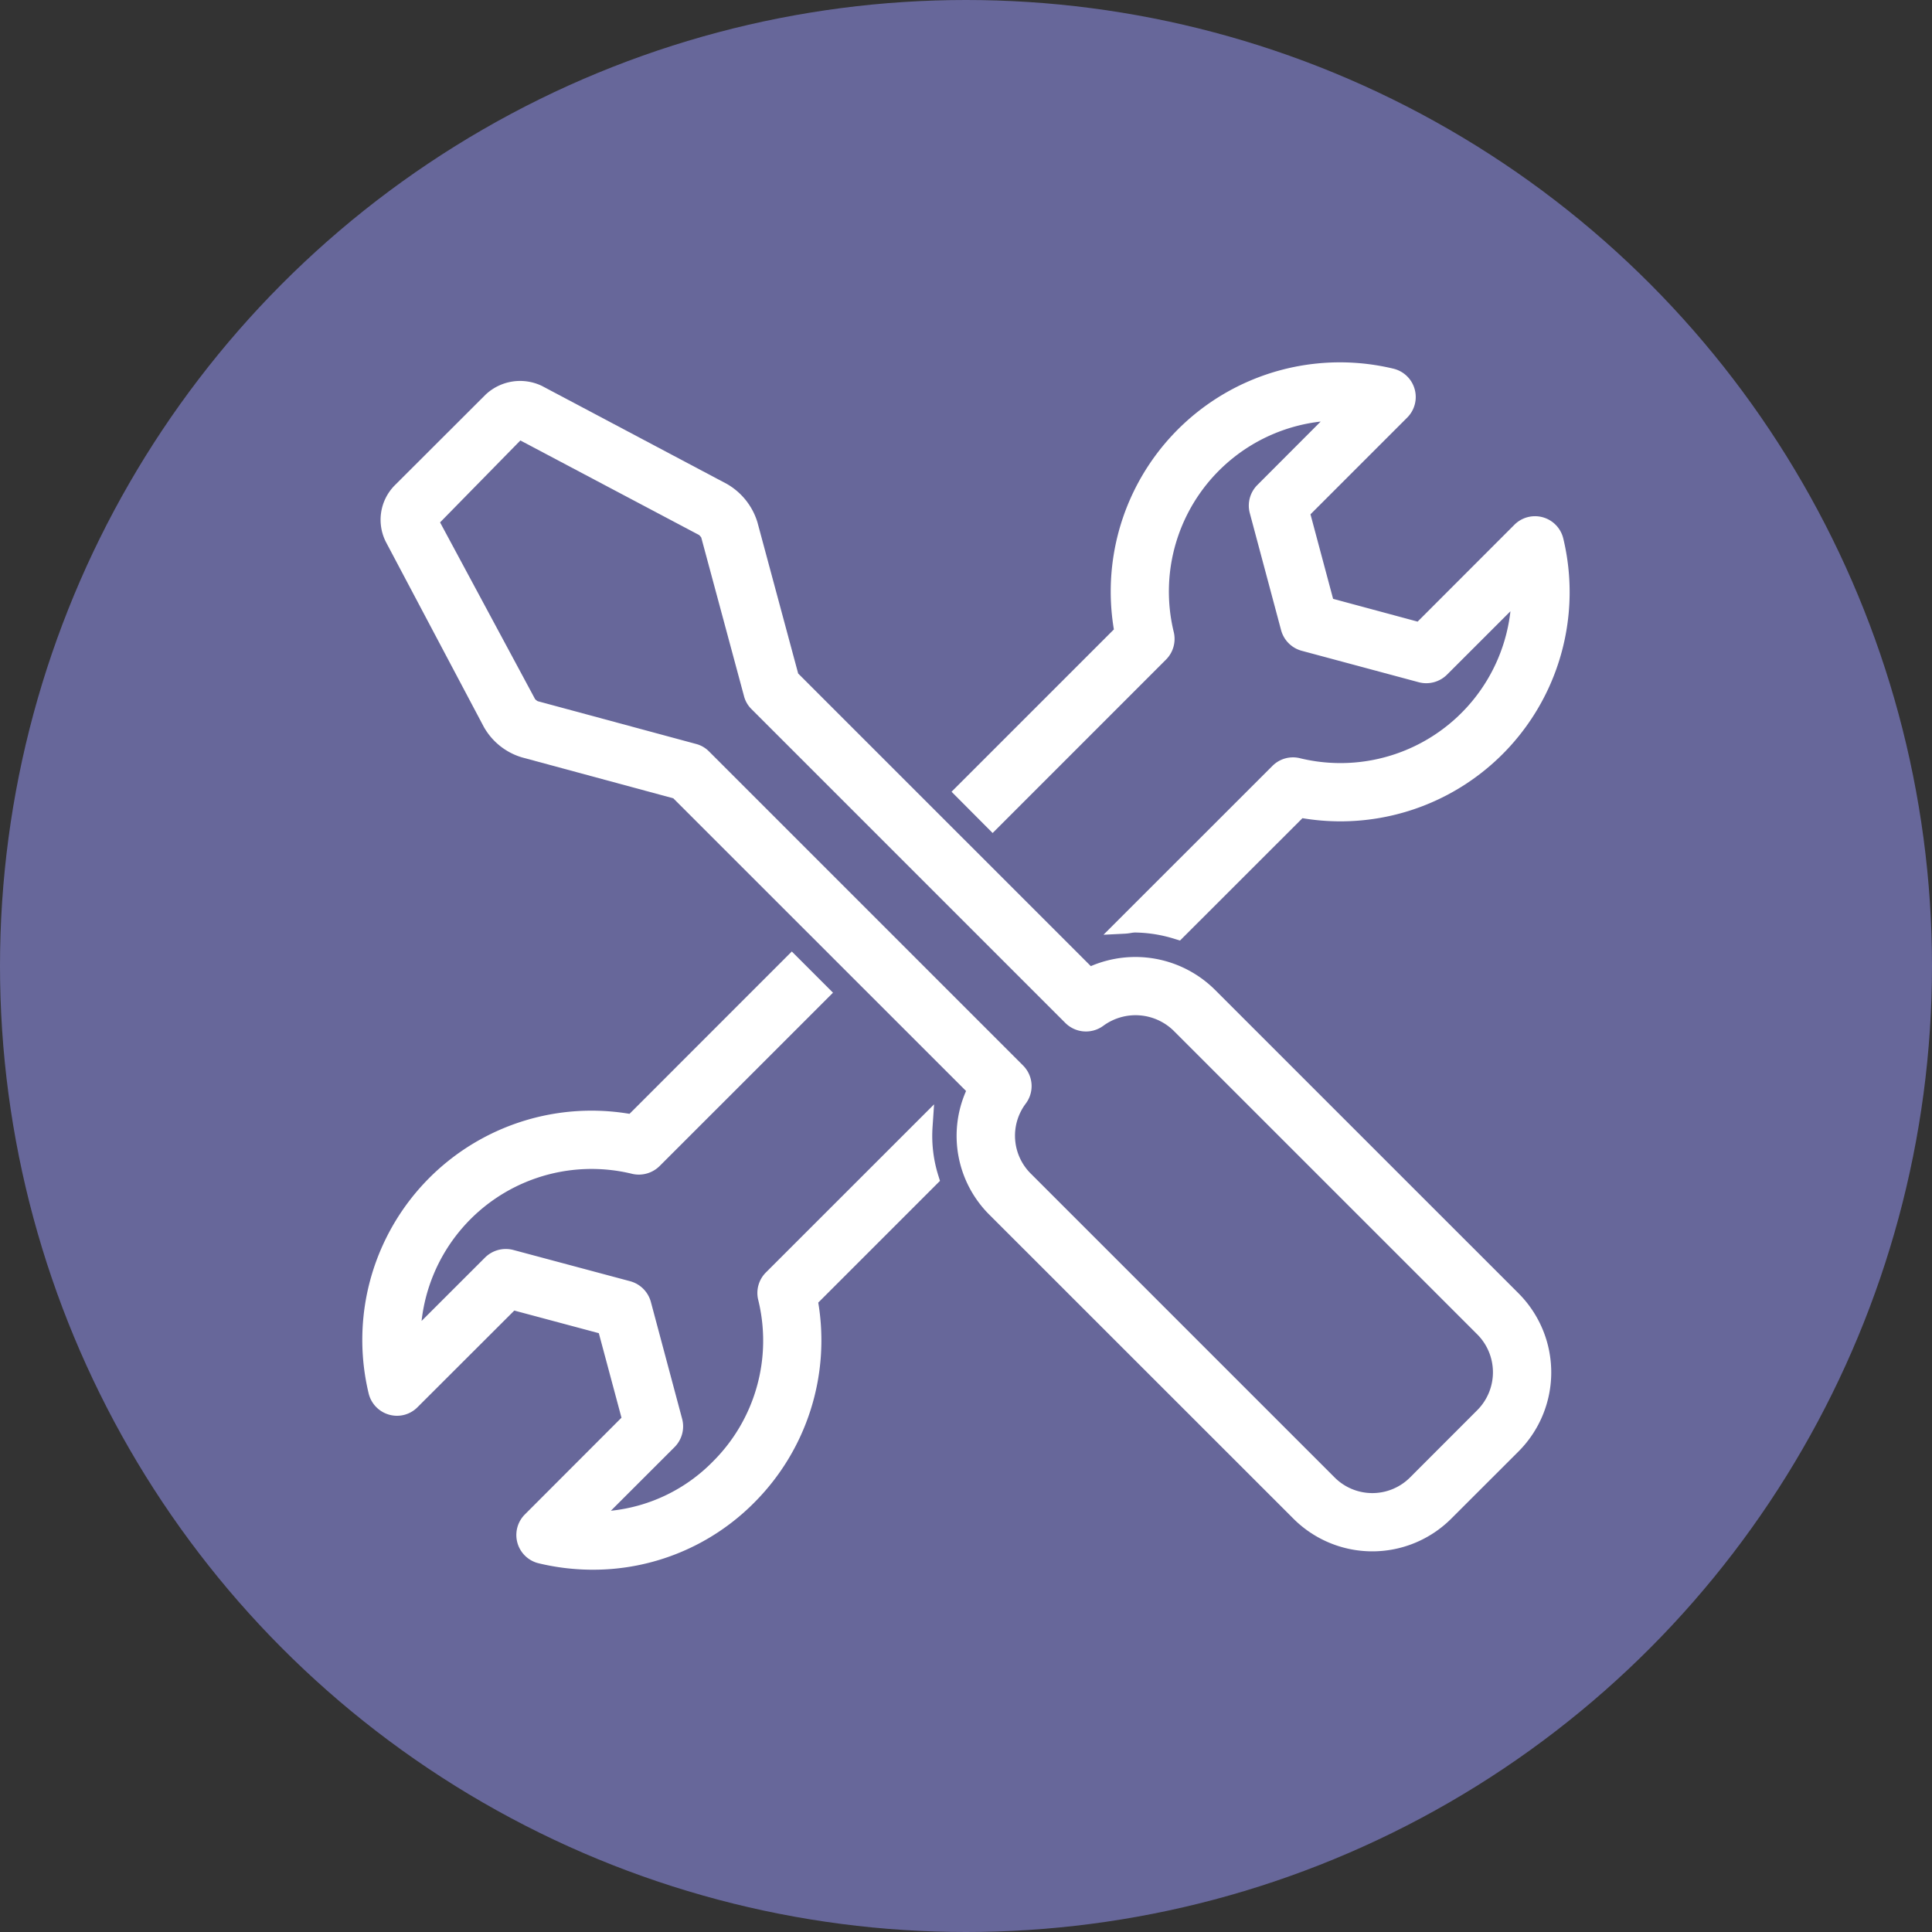
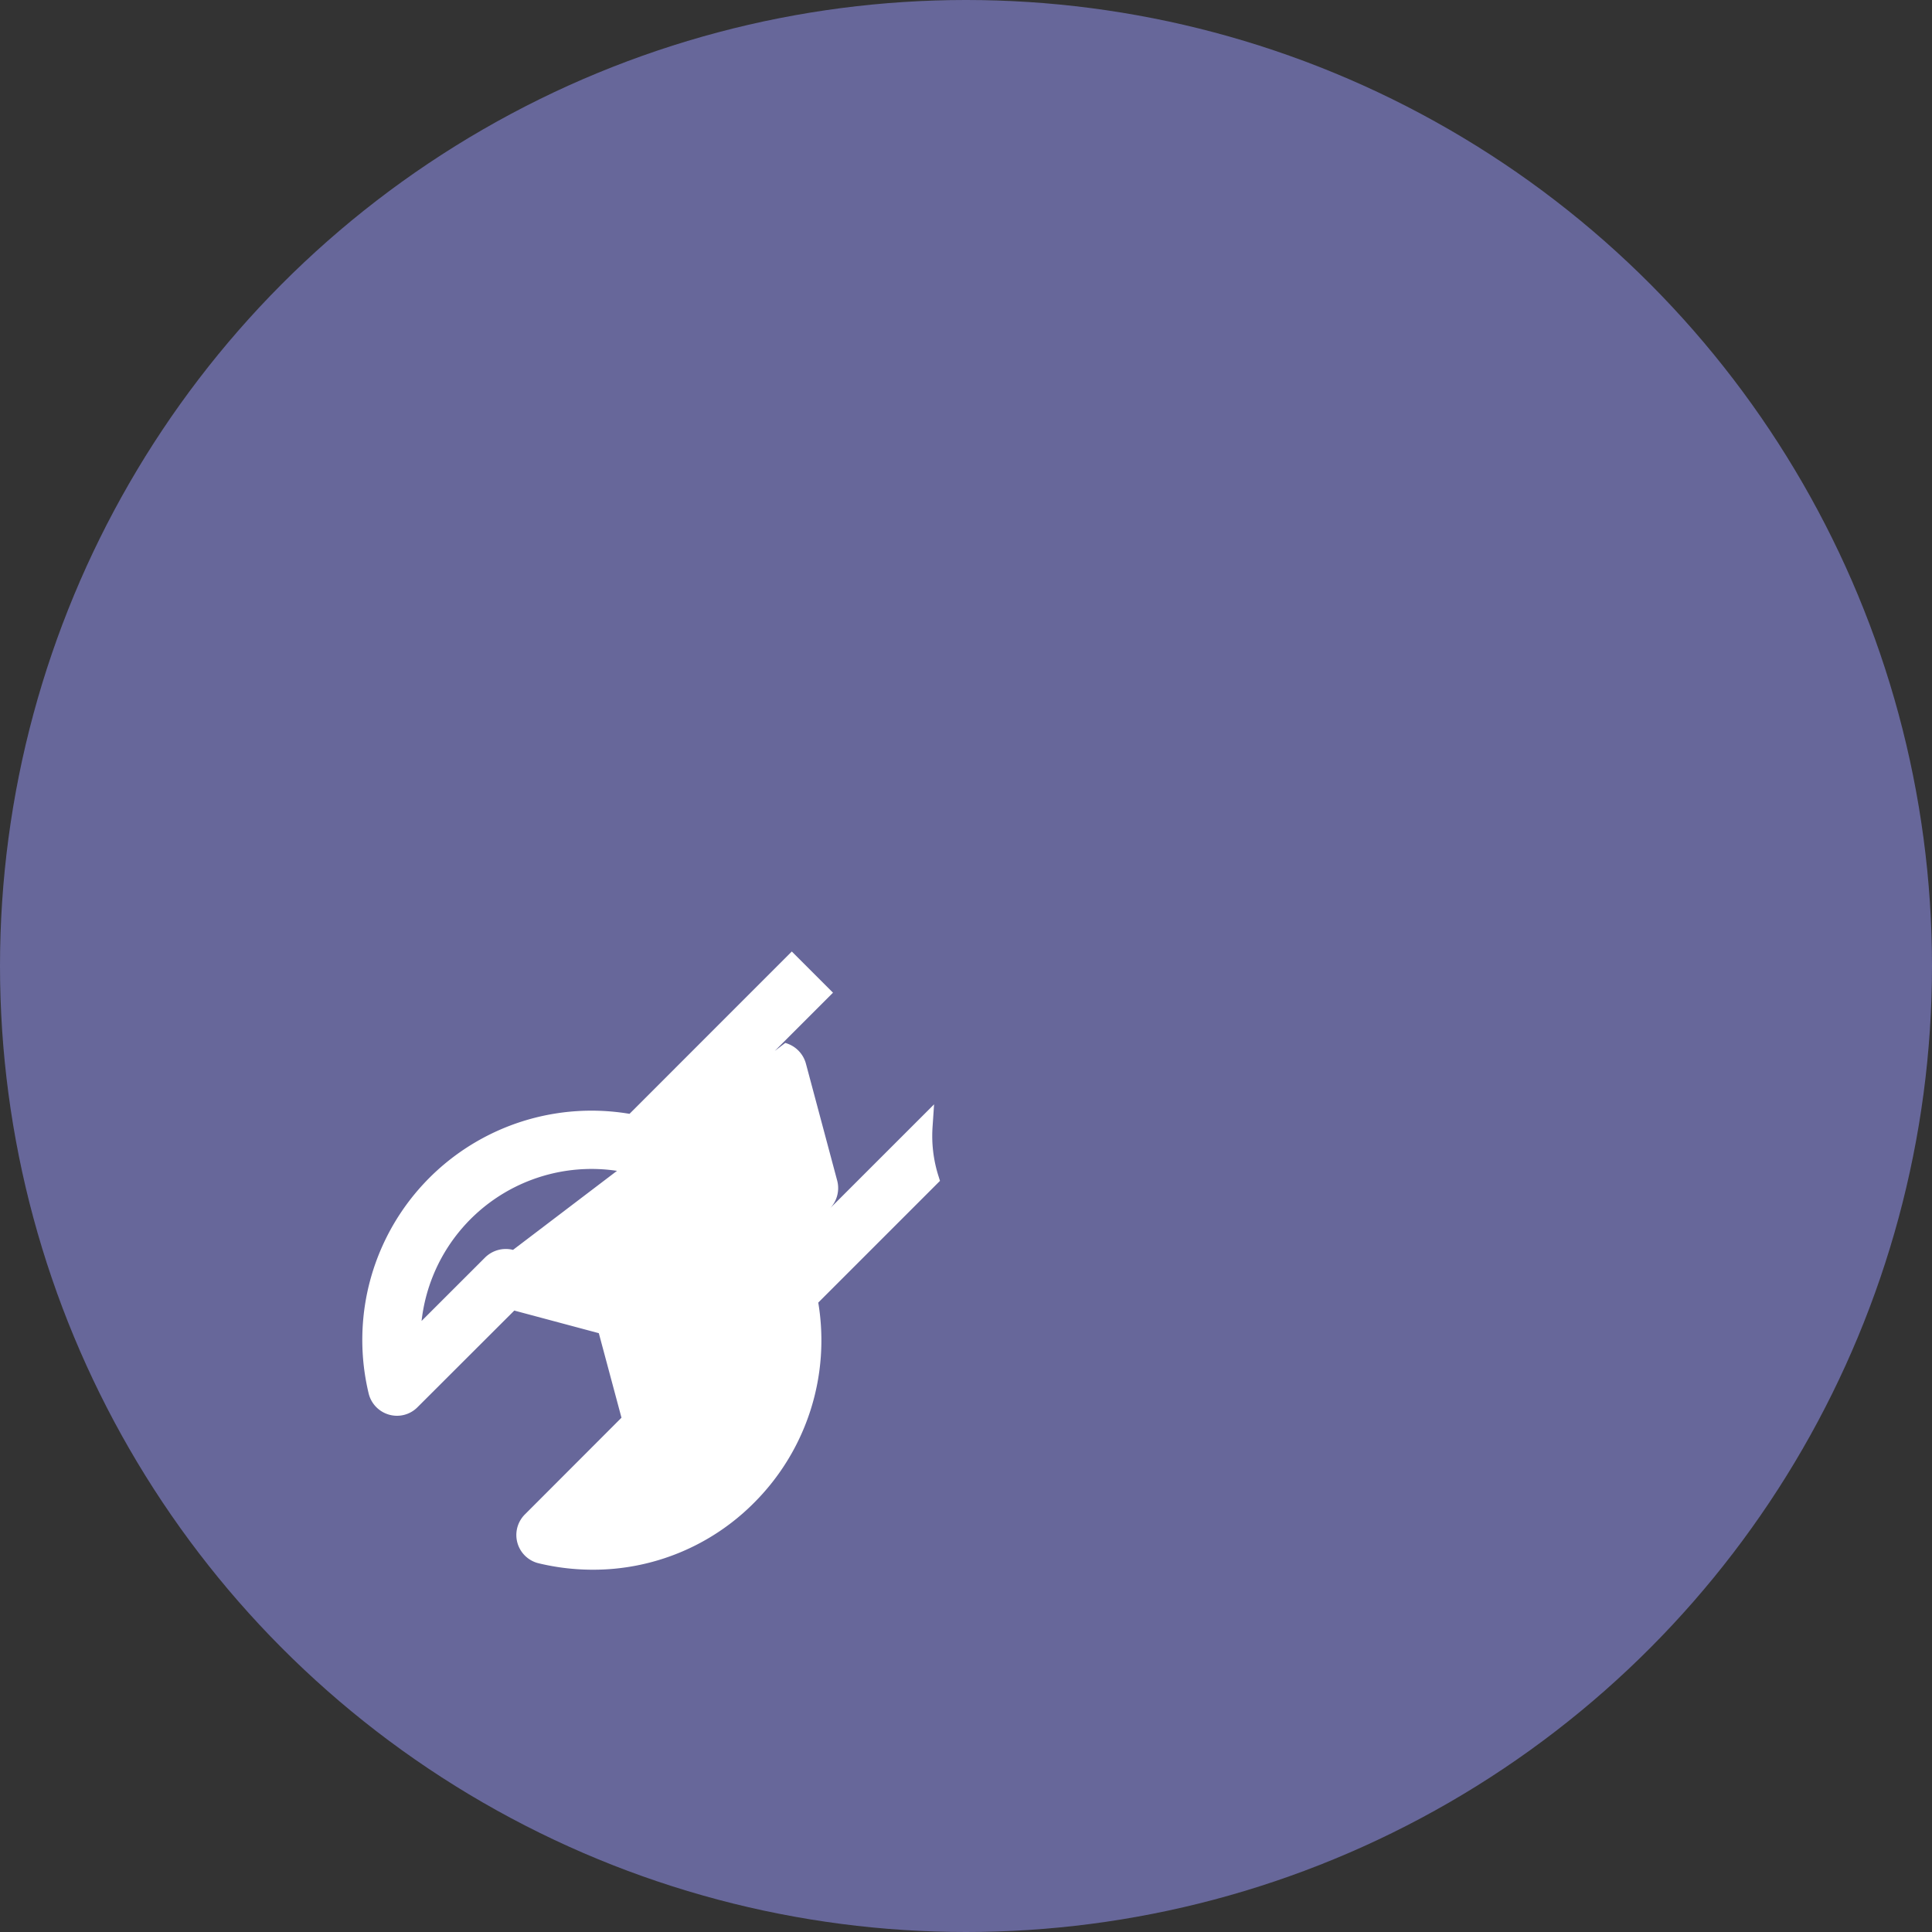
<svg xmlns="http://www.w3.org/2000/svg" width="96" height="96" viewBox="0 0 96 96">
  <rect x="0" y="0" width="96" height="96" fill="#333333" stroke="none" />
  <g id="Groupe_1450" data-name="Groupe 1450" transform="translate(-171 -1859)">
    <circle id="Ellipse_2" data-name="Ellipse 2" cx="48" cy="48" r="48" transform="translate(171 1859)" fill="#67679a" />
    <g id="Groupe_1447" data-name="Groupe 1447" transform="translate(188.992 1876.998)">
-       <path id="Tracé_10715" data-name="Tracé 10715" d="M45.748,34.627A5.612,5.612,0,0,0,39.6,33.471L25.058,18.931l-2.027-7.524a3.308,3.308,0,0,0-1.522-1.9L12.326,4.641a2.5,2.5,0,0,0-2.8.432L5,9.592a2.432,2.432,0,0,0-.422,2.813l4.855,9.169a3.23,3.23,0,0,0,1.9,1.524l7.518,2.033L33.4,39.675a5.53,5.53,0,0,0,1.157,6.147l15.1,15.095a5.546,5.546,0,0,0,7.859,0l3.338-3.334a5.559,5.559,0,0,0,0-7.852Zm-9.386,5.679a1.447,1.447,0,0,0-.131-1.9l-15.6-15.6a1.4,1.4,0,0,0-.65-.376l-7.864-2.124a.663.663,0,0,1-.13-.1L7.264,11.421l3.99-4.071,8.883,4.7a.839.839,0,0,1,.105.123l2.12,7.866a1.4,1.4,0,0,0,.375.659l15.6,15.6a1.453,1.453,0,0,0,1.892.13,2.706,2.706,0,0,1,3.476.244l15.1,15.1a2.666,2.666,0,0,1,0,3.759L55.469,58.87a2.648,2.648,0,0,1-3.763,0l-15.1-15.1A2.653,2.653,0,0,1,36.362,40.306Z" transform="translate(-3.389 -3.462)" fill="#fff" />
-       <path id="Tracé_10716" data-name="Tracé 10716" d="M140.375,23.394l8.617-8.619a1.454,1.454,0,0,0,.384-1.364,8.5,8.5,0,0,1,7.3-10.462L153.531,6.1a1.447,1.447,0,0,0-.377,1.4l1.556,5.818a1.451,1.451,0,0,0,1.023,1.021l5.817,1.563a1.46,1.46,0,0,0,1.4-.374l3.155-3.153a8.5,8.5,0,0,1-10.468,7.3,1.44,1.44,0,0,0-1.359.385l-8.394,8.389,1.083-.054a2.452,2.452,0,0,0,.273-.033,1.394,1.394,0,0,1,.207-.024,6.866,6.866,0,0,1,2,.326l.239.073,6.084-6.08A11.39,11.39,0,0,0,168.732,8.766a1.445,1.445,0,0,0-2.432-.687l-4.807,4.811-4.2-1.132-1.124-4.2,4.8-4.8A1.447,1.447,0,0,0,160.284.32,11.388,11.388,0,0,0,146.4,13.278l-8.066,8.065Z" transform="translate(-109.044)" fill="#fff" />
-       <path id="Tracé_10717" data-name="Tracé 10717" d="M28.64,149.495a6.578,6.578,0,0,1-.293-2.453l.075-1.11-8.356,8.353a1.44,1.44,0,0,0-.383,1.362,8.47,8.47,0,0,1-2.245,8.027,8.287,8.287,0,0,1-5.076,2.452l3.167-3.165a1.457,1.457,0,0,0,.374-1.4l-1.555-5.816a1.462,1.462,0,0,0-1.025-1.023L7.5,153.164a1.466,1.466,0,0,0-1.389.379l-3.155,3.152a8.5,8.5,0,0,1,10.479-7.306A1.467,1.467,0,0,0,14.782,149l8.617-8.615-2.047-2.047-8.064,8.066A11.389,11.389,0,0,0,.325,160.293a1.449,1.449,0,0,0,1.01,1.057,1.433,1.433,0,0,0,1.421-.371l4.807-4.8,4.2,1.124,1.126,4.2-4.8,4.806a1.445,1.445,0,0,0,.685,2.428,11.507,11.507,0,0,0,2.692.319,11.262,11.262,0,0,0,8.022-3.337,11.405,11.405,0,0,0,3.179-9.936l6.048-6.048Z" transform="translate(0 -109.056)" fill="#fff" />
+       <path id="Tracé_10717" data-name="Tracé 10717" d="M28.64,149.495a6.578,6.578,0,0,1-.293-2.453l.075-1.11-8.356,8.353l3.167-3.165a1.457,1.457,0,0,0,.374-1.4l-1.555-5.816a1.462,1.462,0,0,0-1.025-1.023L7.5,153.164a1.466,1.466,0,0,0-1.389.379l-3.155,3.152a8.5,8.5,0,0,1,10.479-7.306A1.467,1.467,0,0,0,14.782,149l8.617-8.615-2.047-2.047-8.064,8.066A11.389,11.389,0,0,0,.325,160.293a1.449,1.449,0,0,0,1.01,1.057,1.433,1.433,0,0,0,1.421-.371l4.807-4.8,4.2,1.124,1.126,4.2-4.8,4.806a1.445,1.445,0,0,0,.685,2.428,11.507,11.507,0,0,0,2.692.319,11.262,11.262,0,0,0,8.022-3.337,11.405,11.405,0,0,0,3.179-9.936l6.048-6.048Z" transform="translate(0 -109.056)" fill="#fff" />
    </g>
  </g>
</svg>